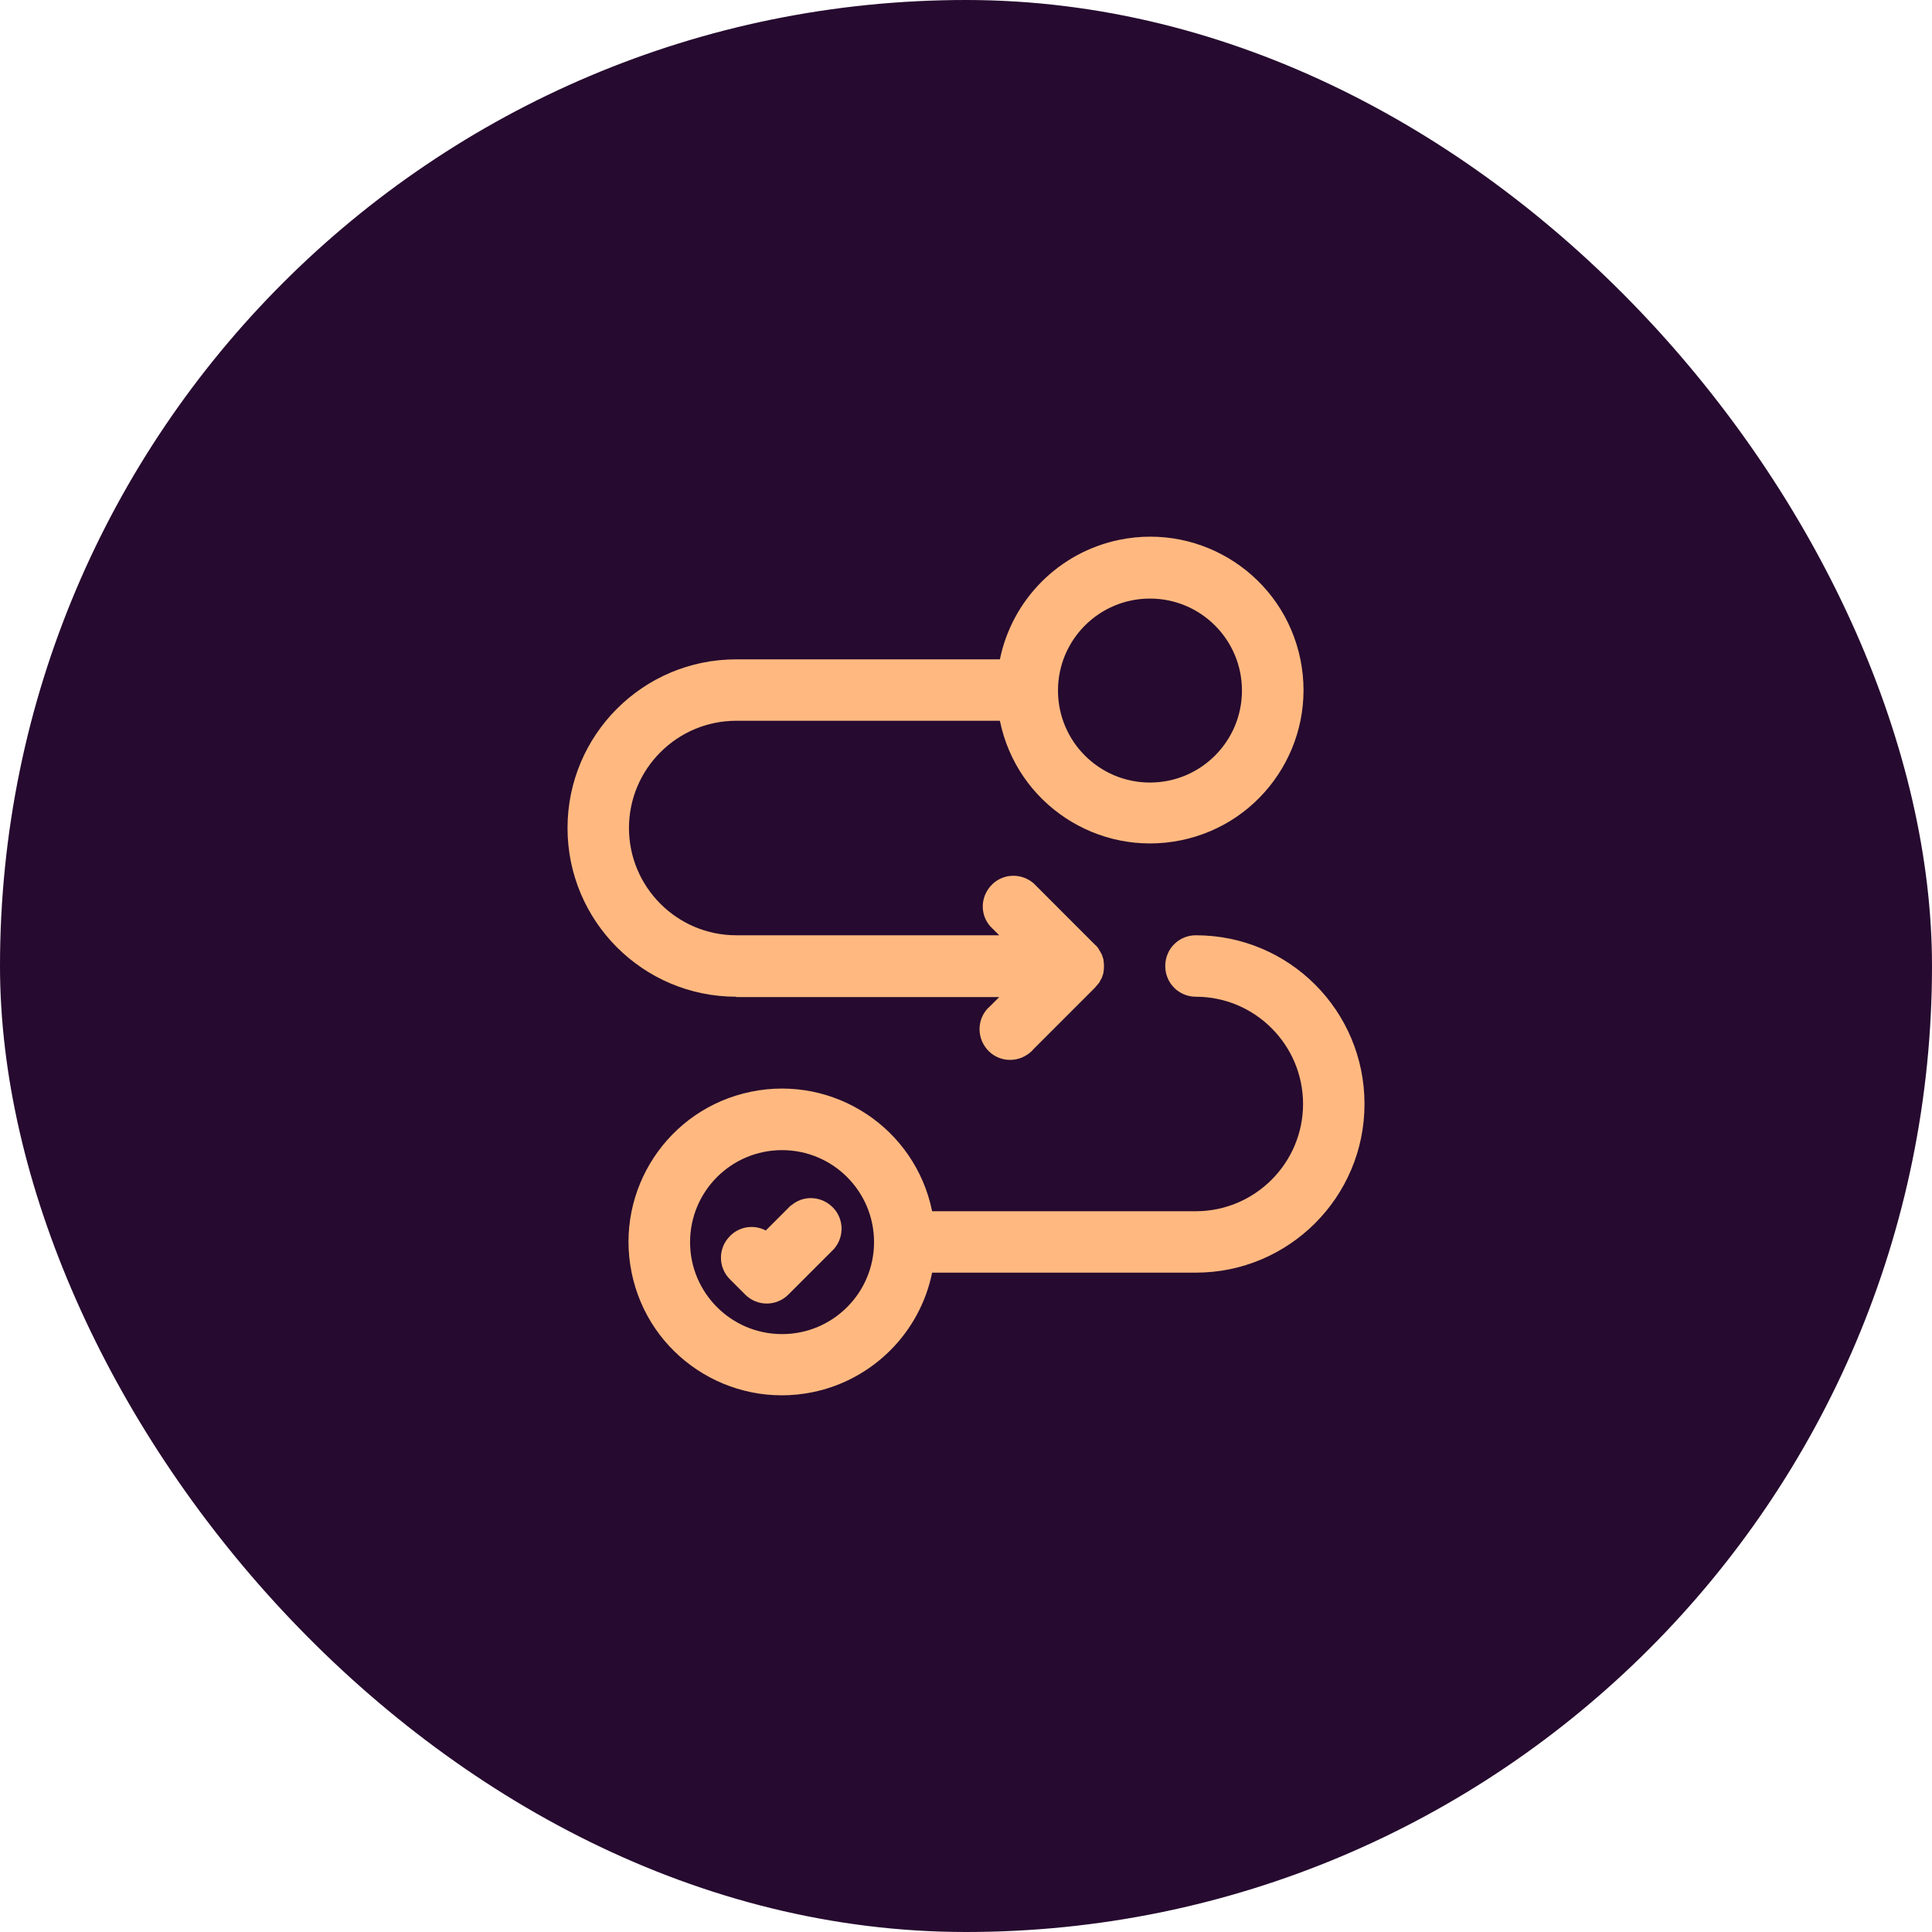
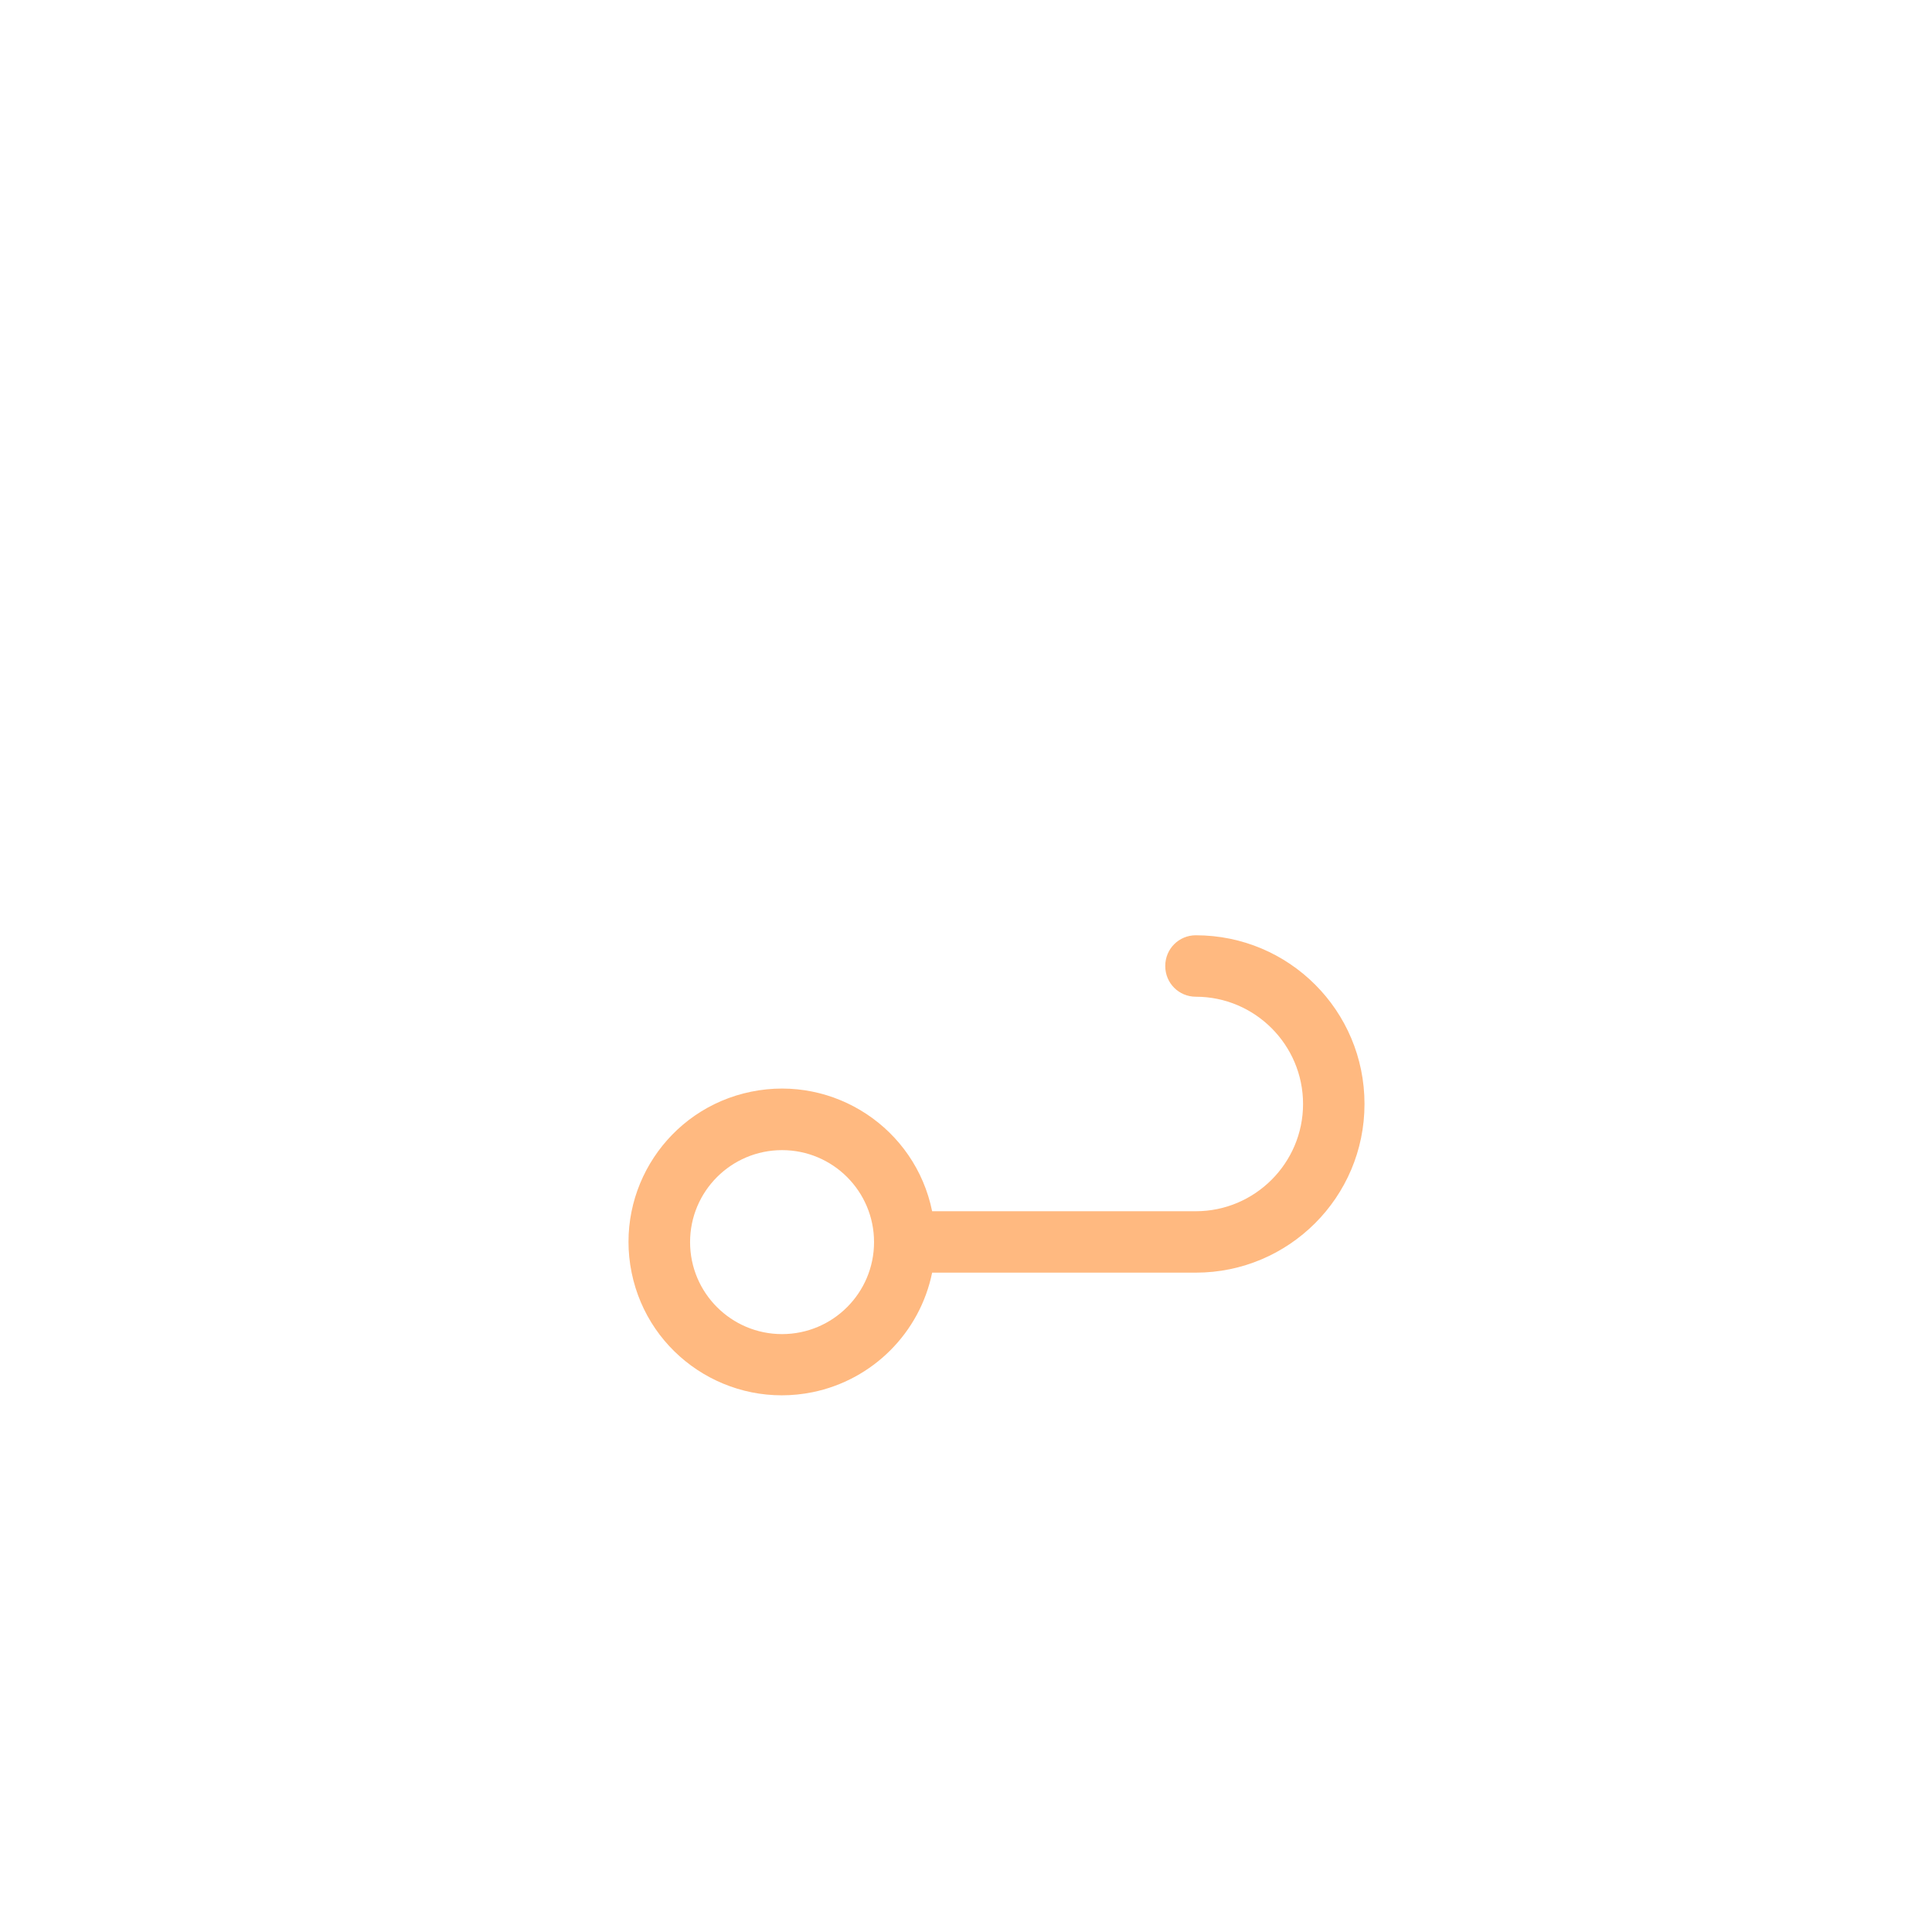
<svg xmlns="http://www.w3.org/2000/svg" width="72" height="72" viewBox="0 0 72 72" fill="none">
-   <rect width="72" height="72" rx="36" fill="#260A2F" />
-   <path fill-rule="evenodd" clip-rule="evenodd" d="M37.238 37.157H27.437V37.145C23.959 37.145 21.15 34.323 21.15 30.858C21.15 27.393 23.959 24.572 27.437 24.572H37.263C37.721 22.332 39.478 20.575 41.718 20.117C44.811 19.485 47.831 21.478 48.462 24.572C49.093 27.665 47.101 30.685 44.007 31.316C40.913 31.947 37.894 29.955 37.263 26.861H27.437C25.234 26.861 23.44 28.655 23.44 30.858C23.44 33.061 25.234 34.855 27.437 34.855H37.238L36.904 34.521C36.532 34.1 36.532 33.469 36.904 33.036C37.312 32.554 38.03 32.504 38.513 32.912L40.802 35.202C40.864 35.251 40.913 35.313 40.95 35.375C40.963 35.4 41 35.462 41 35.462L41.062 35.573L41.099 35.684C41.102 35.692 41.104 35.699 41.106 35.706C41.116 35.732 41.124 35.754 41.124 35.783C41.148 35.932 41.148 36.08 41.124 36.229C41.124 36.266 41.099 36.328 41.099 36.328L41.062 36.439L41 36.551C40.997 36.556 40.994 36.563 40.991 36.57C40.981 36.592 40.969 36.618 40.95 36.637C40.901 36.699 40.802 36.811 40.802 36.811L38.513 39.1C38.475 39.149 38.438 39.187 38.389 39.224C37.906 39.632 37.188 39.583 36.78 39.1C36.372 38.617 36.421 37.9 36.904 37.491L37.238 37.157ZM46.284 25.735C46.284 23.841 44.749 22.307 42.856 22.307C40.963 22.307 39.428 23.841 39.428 25.735C39.428 27.628 40.963 29.163 42.856 29.163C44.749 29.163 46.284 27.628 46.284 25.735Z" fill="#FFB980" />
-   <path d="M28.538 45.857L29.479 44.916V44.929C29.899 44.557 30.531 44.557 30.964 44.929C31.446 45.337 31.496 46.055 31.087 46.537L29.38 48.245C28.934 48.691 28.216 48.691 27.771 48.245L27.202 47.676C26.756 47.23 26.756 46.513 27.202 46.067C27.548 45.708 28.093 45.622 28.538 45.857Z" fill="#FFB980" />
  <path fill-rule="evenodd" clip-rule="evenodd" d="M44.564 37.145C43.933 37.145 43.426 36.637 43.426 36.006V35.994C43.426 35.363 43.933 34.855 44.564 34.855C48.042 34.855 50.851 37.664 50.851 41.142C50.851 44.619 48.029 47.428 44.564 47.428H34.738C34.281 49.668 32.523 51.425 30.283 51.883C27.19 52.514 24.17 50.522 23.539 47.428C22.908 44.335 24.9 41.315 27.994 40.684C31.088 40.053 34.107 42.045 34.738 45.139H44.564C46.767 45.139 48.561 43.345 48.561 41.142C48.561 38.939 46.767 37.145 44.564 37.145ZM25.717 46.29C25.717 48.183 27.252 49.718 29.145 49.718C31.038 49.718 32.573 48.183 32.573 46.29C32.573 44.396 31.038 42.862 29.145 42.862C27.252 42.862 25.717 44.396 25.717 46.29Z" fill="#FFB980" />
</svg>